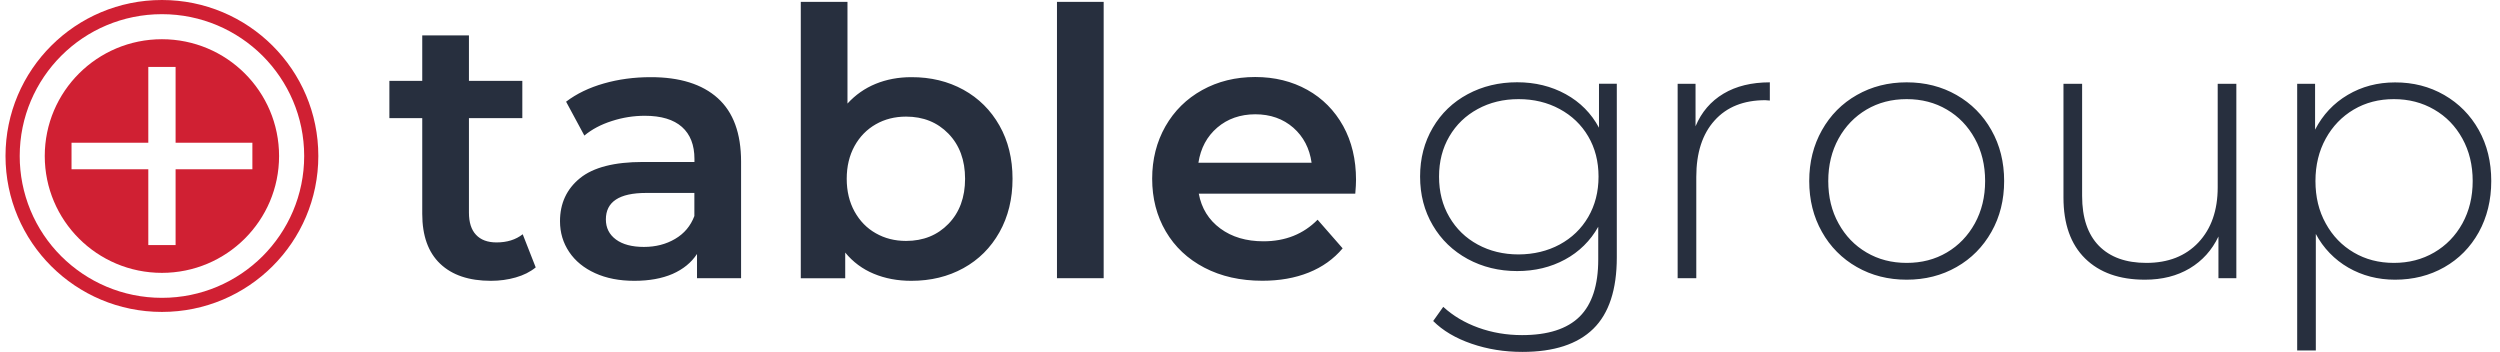
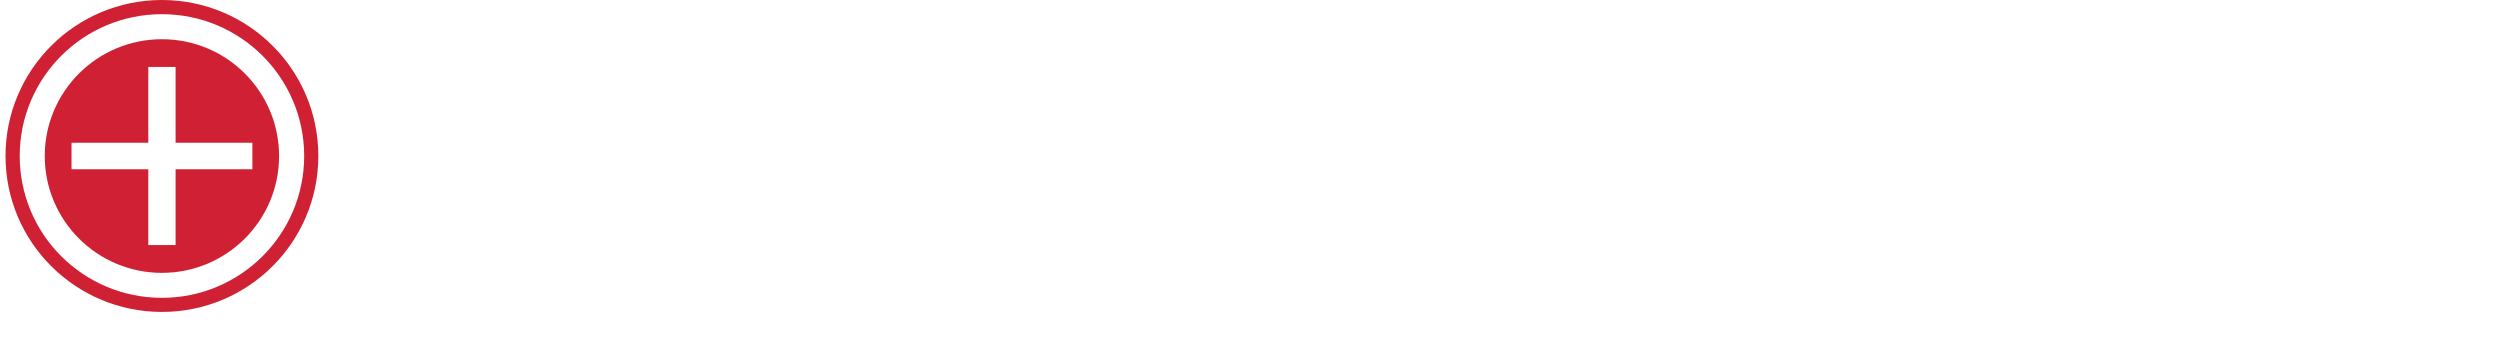
<svg xmlns="http://www.w3.org/2000/svg" width="227" height="32" viewBox="0 0 227 32" fill="none">
  <g clip-path="url(#clip0_2067_567)">
    <path d="M14.702 3.561C8.83 3.561 4.064 8.306 4.064 14.169C4.064 20.024 8.823 24.776 14.702 24.776C20.574 24.776 25.34 20.031 25.34 14.169C25.34 8.306 20.581 3.561 14.702 3.561ZM15.944 15.367V22.25H13.466V15.367H6.495V12.963H13.466V6.08H15.944V12.963H22.916V15.367H15.944Z" fill="#D02033" />
    <path d="M28.262 14.162H27.62C27.62 17.723 26.172 20.936 23.837 23.271C21.495 25.6 18.273 27.043 14.702 27.043C11.131 27.043 7.908 25.6 5.566 23.271C4.367 22.076 3.415 20.655 2.767 19.092C2.12 17.529 1.787 15.853 1.79 14.162C1.79 10.601 3.238 7.387 5.573 5.052C7.908 2.723 11.138 1.287 14.702 1.287C18.273 1.287 21.495 2.73 23.837 5.059C26.172 7.394 27.62 10.608 27.62 14.168H28.904C28.91 6.339 22.547 0 14.702 0C6.857 0 0.5 6.339 0.5 14.162C0.5 21.985 6.857 28.323 14.702 28.323C22.547 28.323 28.904 21.985 28.904 14.162H28.262Z" fill="#D02033" />
-     <path d="M146.806 7.612V23.367C146.806 26.295 146.096 28.46 144.669 29.856C143.242 31.252 141.098 31.953 138.23 31.953C136.605 31.953 135.062 31.708 133.622 31.211C132.174 30.714 131.013 30.026 130.133 29.148L131.047 27.861C131.928 28.671 132.993 29.304 134.236 29.754C135.479 30.203 136.803 30.428 138.203 30.428C140.552 30.428 142.293 29.869 143.426 28.753C144.553 27.636 145.12 25.907 145.12 23.565V20.59C144.421 21.85 143.374 22.883 142.102 23.565C140.811 24.266 139.364 24.613 137.759 24.613C136.107 24.613 134.612 24.246 133.266 23.517C131.921 22.782 130.863 21.767 130.098 20.46C129.327 19.153 128.944 17.675 128.944 16.028C128.944 14.38 129.327 12.909 130.098 11.595C130.863 10.288 131.921 9.274 133.266 8.552C134.612 7.83 136.107 7.47 137.759 7.47C139.384 7.47 140.859 7.83 142.17 8.552C143.481 9.274 144.485 10.288 145.188 11.595V7.606H146.806V7.612ZM141.617 22.203C142.723 21.604 143.59 20.773 144.211 19.704C144.833 18.636 145.147 17.41 145.147 16.035C145.147 14.659 144.833 13.441 144.211 12.385C143.59 11.323 142.723 10.499 141.617 9.9C140.511 9.301 139.268 9.001 137.889 9.001C136.51 9.001 135.274 9.301 134.175 9.9C133.075 10.499 132.222 11.323 131.6 12.385C130.979 13.447 130.665 14.659 130.665 16.035C130.665 17.41 130.972 18.636 131.6 19.704C132.222 20.773 133.082 21.611 134.175 22.203C135.274 22.802 136.51 23.102 137.889 23.102C139.268 23.095 140.511 22.796 141.617 22.203ZM156.495 8.504C157.649 7.817 159.048 7.476 160.701 7.476V9.131L160.291 9.097C158.324 9.097 156.788 9.71 155.682 10.942C154.576 12.167 154.023 13.876 154.023 16.062V25.26H152.33V7.612H153.955V11.466C154.494 10.179 155.341 9.192 156.495 8.504ZM168.6 24.246C167.269 23.493 166.173 22.388 165.432 21.052C164.661 19.691 164.278 18.152 164.278 16.436C164.278 14.721 164.661 13.189 165.432 11.82C166.197 10.458 167.255 9.389 168.6 8.627C169.945 7.858 171.454 7.476 173.127 7.476C174.8 7.476 176.309 7.858 177.654 8.627C178.999 9.396 180.057 10.458 180.822 11.82C181.594 13.182 181.976 14.721 181.976 16.436C181.976 18.152 181.594 19.691 180.822 21.052C180.051 22.414 178.999 23.483 177.654 24.246C176.309 25.015 174.8 25.396 173.127 25.396C171.454 25.396 169.945 25.015 168.6 24.246ZM176.773 22.925C177.845 22.292 178.692 21.413 179.313 20.29C179.934 19.16 180.249 17.88 180.249 16.436C180.249 14.993 179.934 13.706 179.313 12.583C178.692 11.453 177.845 10.574 176.773 9.948C175.701 9.315 174.486 9.001 173.127 9.001C171.768 9.001 170.553 9.315 169.481 9.948C168.409 10.581 167.562 11.459 166.941 12.583C166.32 13.713 166.006 14.993 166.006 16.436C166.006 17.88 166.313 19.166 166.941 20.29C167.562 21.42 168.409 22.298 169.481 22.925C170.553 23.558 171.768 23.871 173.127 23.871C174.486 23.871 175.701 23.558 176.773 22.925ZM203.06 7.612V25.26H201.435V21.475C200.848 22.714 199.974 23.681 198.827 24.368C197.673 25.056 196.321 25.396 194.758 25.396C192.45 25.396 190.64 24.756 189.329 23.47C188.019 22.183 187.363 20.338 187.363 17.927V7.612H189.056V17.791C189.056 19.773 189.568 21.284 190.579 22.319C191.596 23.354 193.03 23.871 194.887 23.871C196.874 23.871 198.451 23.252 199.619 22.012C200.78 20.773 201.367 19.105 201.367 17.008V7.612H203.06ZM221.939 8.627C223.27 9.396 224.315 10.452 225.073 11.806C225.831 13.161 226.206 14.7 226.206 16.436C226.206 18.172 225.824 19.725 225.073 21.087C224.315 22.448 223.27 23.51 221.939 24.266C220.608 25.022 219.112 25.396 217.467 25.396C215.91 25.396 214.497 25.029 213.227 24.3C211.975 23.578 210.952 22.519 210.277 21.243V31.823H208.584V7.612H210.209V11.773C210.912 10.418 211.895 9.369 213.179 8.613C214.456 7.858 215.883 7.483 217.467 7.483C219.112 7.476 220.601 7.858 221.939 8.627ZM221.024 22.925C222.11 22.292 222.963 21.413 223.585 20.29C224.206 19.16 224.52 17.88 224.52 16.436C224.52 14.993 224.206 13.706 223.585 12.583C222.963 11.453 222.11 10.574 221.024 9.948C219.939 9.315 218.716 9.001 217.364 9.001C216.006 9.001 214.79 9.315 213.718 9.948C212.646 10.581 211.8 11.459 211.178 12.583C210.557 13.713 210.243 14.993 210.243 16.436C210.243 17.88 210.55 19.166 211.178 20.29C211.8 21.42 212.646 22.298 213.718 22.925C214.79 23.558 216.006 23.871 217.364 23.871C218.716 23.871 219.939 23.558 221.024 22.925ZM95.973 0.171H100.213V25.26H95.973V0.171ZM48.643 24.28C48.144 24.688 47.544 24.988 46.827 25.192C46.117 25.396 45.365 25.498 44.573 25.498C42.587 25.498 41.05 24.981 39.965 23.946C38.879 22.911 38.34 21.4 38.34 19.418V10.724H35.356V7.34H38.34V3.214H42.58V7.34H47.427V10.724H42.58V19.309C42.58 20.188 42.791 20.862 43.221 21.318C43.652 21.781 44.273 22.012 45.086 22.012C46.035 22.012 46.827 21.767 47.462 21.27L48.643 24.28ZM65.173 8.913C66.586 10.186 67.29 12.106 67.29 14.68V25.26H63.288V23.061C62.77 23.851 62.025 24.45 61.069 24.872C60.107 25.287 58.953 25.498 57.594 25.498C56.235 25.498 55.054 25.267 54.037 24.804C53.019 24.341 52.234 23.701 51.681 22.877C51.128 22.053 50.848 21.127 50.848 20.086C50.848 18.465 51.456 17.158 52.664 16.178C53.873 15.197 55.778 14.707 58.379 14.707H63.056V14.435C63.056 13.175 62.681 12.201 61.923 11.527C61.165 10.853 60.038 10.513 58.55 10.513C57.533 10.513 56.536 10.669 55.553 10.989C54.569 11.303 53.736 11.745 53.06 12.31L51.401 9.233C52.35 8.511 53.49 7.96 54.829 7.578C56.16 7.197 57.574 7.007 59.069 7.007C61.718 7 63.76 7.64 65.173 8.913ZM61.301 21.692C62.128 21.209 62.708 20.515 63.049 19.616V17.519H58.673C56.228 17.519 55.013 18.322 55.013 19.922C55.013 20.692 55.32 21.298 55.928 21.747C56.536 22.196 57.389 22.421 58.468 22.421C59.533 22.421 60.482 22.176 61.301 21.692ZM87.479 8.15C88.872 8.92 89.958 10.002 90.75 11.398C91.542 12.794 91.938 14.407 91.938 16.232C91.938 18.057 91.542 19.677 90.75 21.087C89.958 22.496 88.865 23.585 87.479 24.348C86.086 25.117 84.509 25.498 82.748 25.498C81.505 25.498 80.371 25.287 79.341 24.858C78.328 24.442 77.436 23.78 76.746 22.932V25.267H72.711V0.171H76.951V9.403C77.675 8.613 78.528 8.014 79.511 7.612C80.494 7.211 81.573 7.007 82.748 7.007C84.516 7 86.093 7.388 87.479 8.15ZM86.121 20.324C87.124 19.289 87.629 17.921 87.629 16.232C87.629 14.543 87.124 13.175 86.121 12.14C85.117 11.105 83.833 10.588 82.27 10.588C81.252 10.588 80.337 10.819 79.525 11.282C78.712 11.745 78.064 12.406 77.593 13.257C77.121 14.115 76.882 15.109 76.882 16.232C76.882 17.362 77.121 18.349 77.593 19.207C78.071 20.065 78.712 20.726 79.525 21.182C80.337 21.645 81.252 21.876 82.27 21.876C83.833 21.876 85.117 21.359 86.121 20.324ZM123.059 17.587H108.85C109.096 18.915 109.752 19.97 110.803 20.746C111.854 21.522 113.159 21.91 114.722 21.91C116.709 21.91 118.348 21.257 119.638 19.95L121.912 22.55C121.099 23.517 120.068 24.253 118.826 24.75C117.583 25.247 116.183 25.492 114.62 25.492C112.633 25.492 110.878 25.097 109.362 24.307C107.847 23.517 106.679 22.421 105.853 21.012C105.027 19.602 104.617 18.009 104.617 16.225C104.617 14.469 105.02 12.882 105.819 11.473C106.624 10.063 107.737 8.967 109.158 8.178C110.585 7.388 112.189 6.993 113.971 6.993C115.733 6.993 117.31 7.381 118.703 8.157C120.096 8.933 121.174 10.03 121.96 11.439C122.738 12.848 123.127 14.476 123.127 16.327C123.127 16.627 123.107 17.042 123.059 17.587ZM110.53 11.582C109.594 12.385 109.021 13.447 108.816 14.775H119.092C118.908 13.468 118.355 12.406 117.433 11.595C116.504 10.785 115.35 10.377 113.971 10.377C112.612 10.383 111.465 10.785 110.53 11.582Z" fill="#272F3E" />
  </g>
  <defs>
    <clipPath id="clip0_2067_567">
      <rect width="226" height="32" fill="white" transform="translate(0.5)" />
    </clipPath>
  </defs>
</svg>